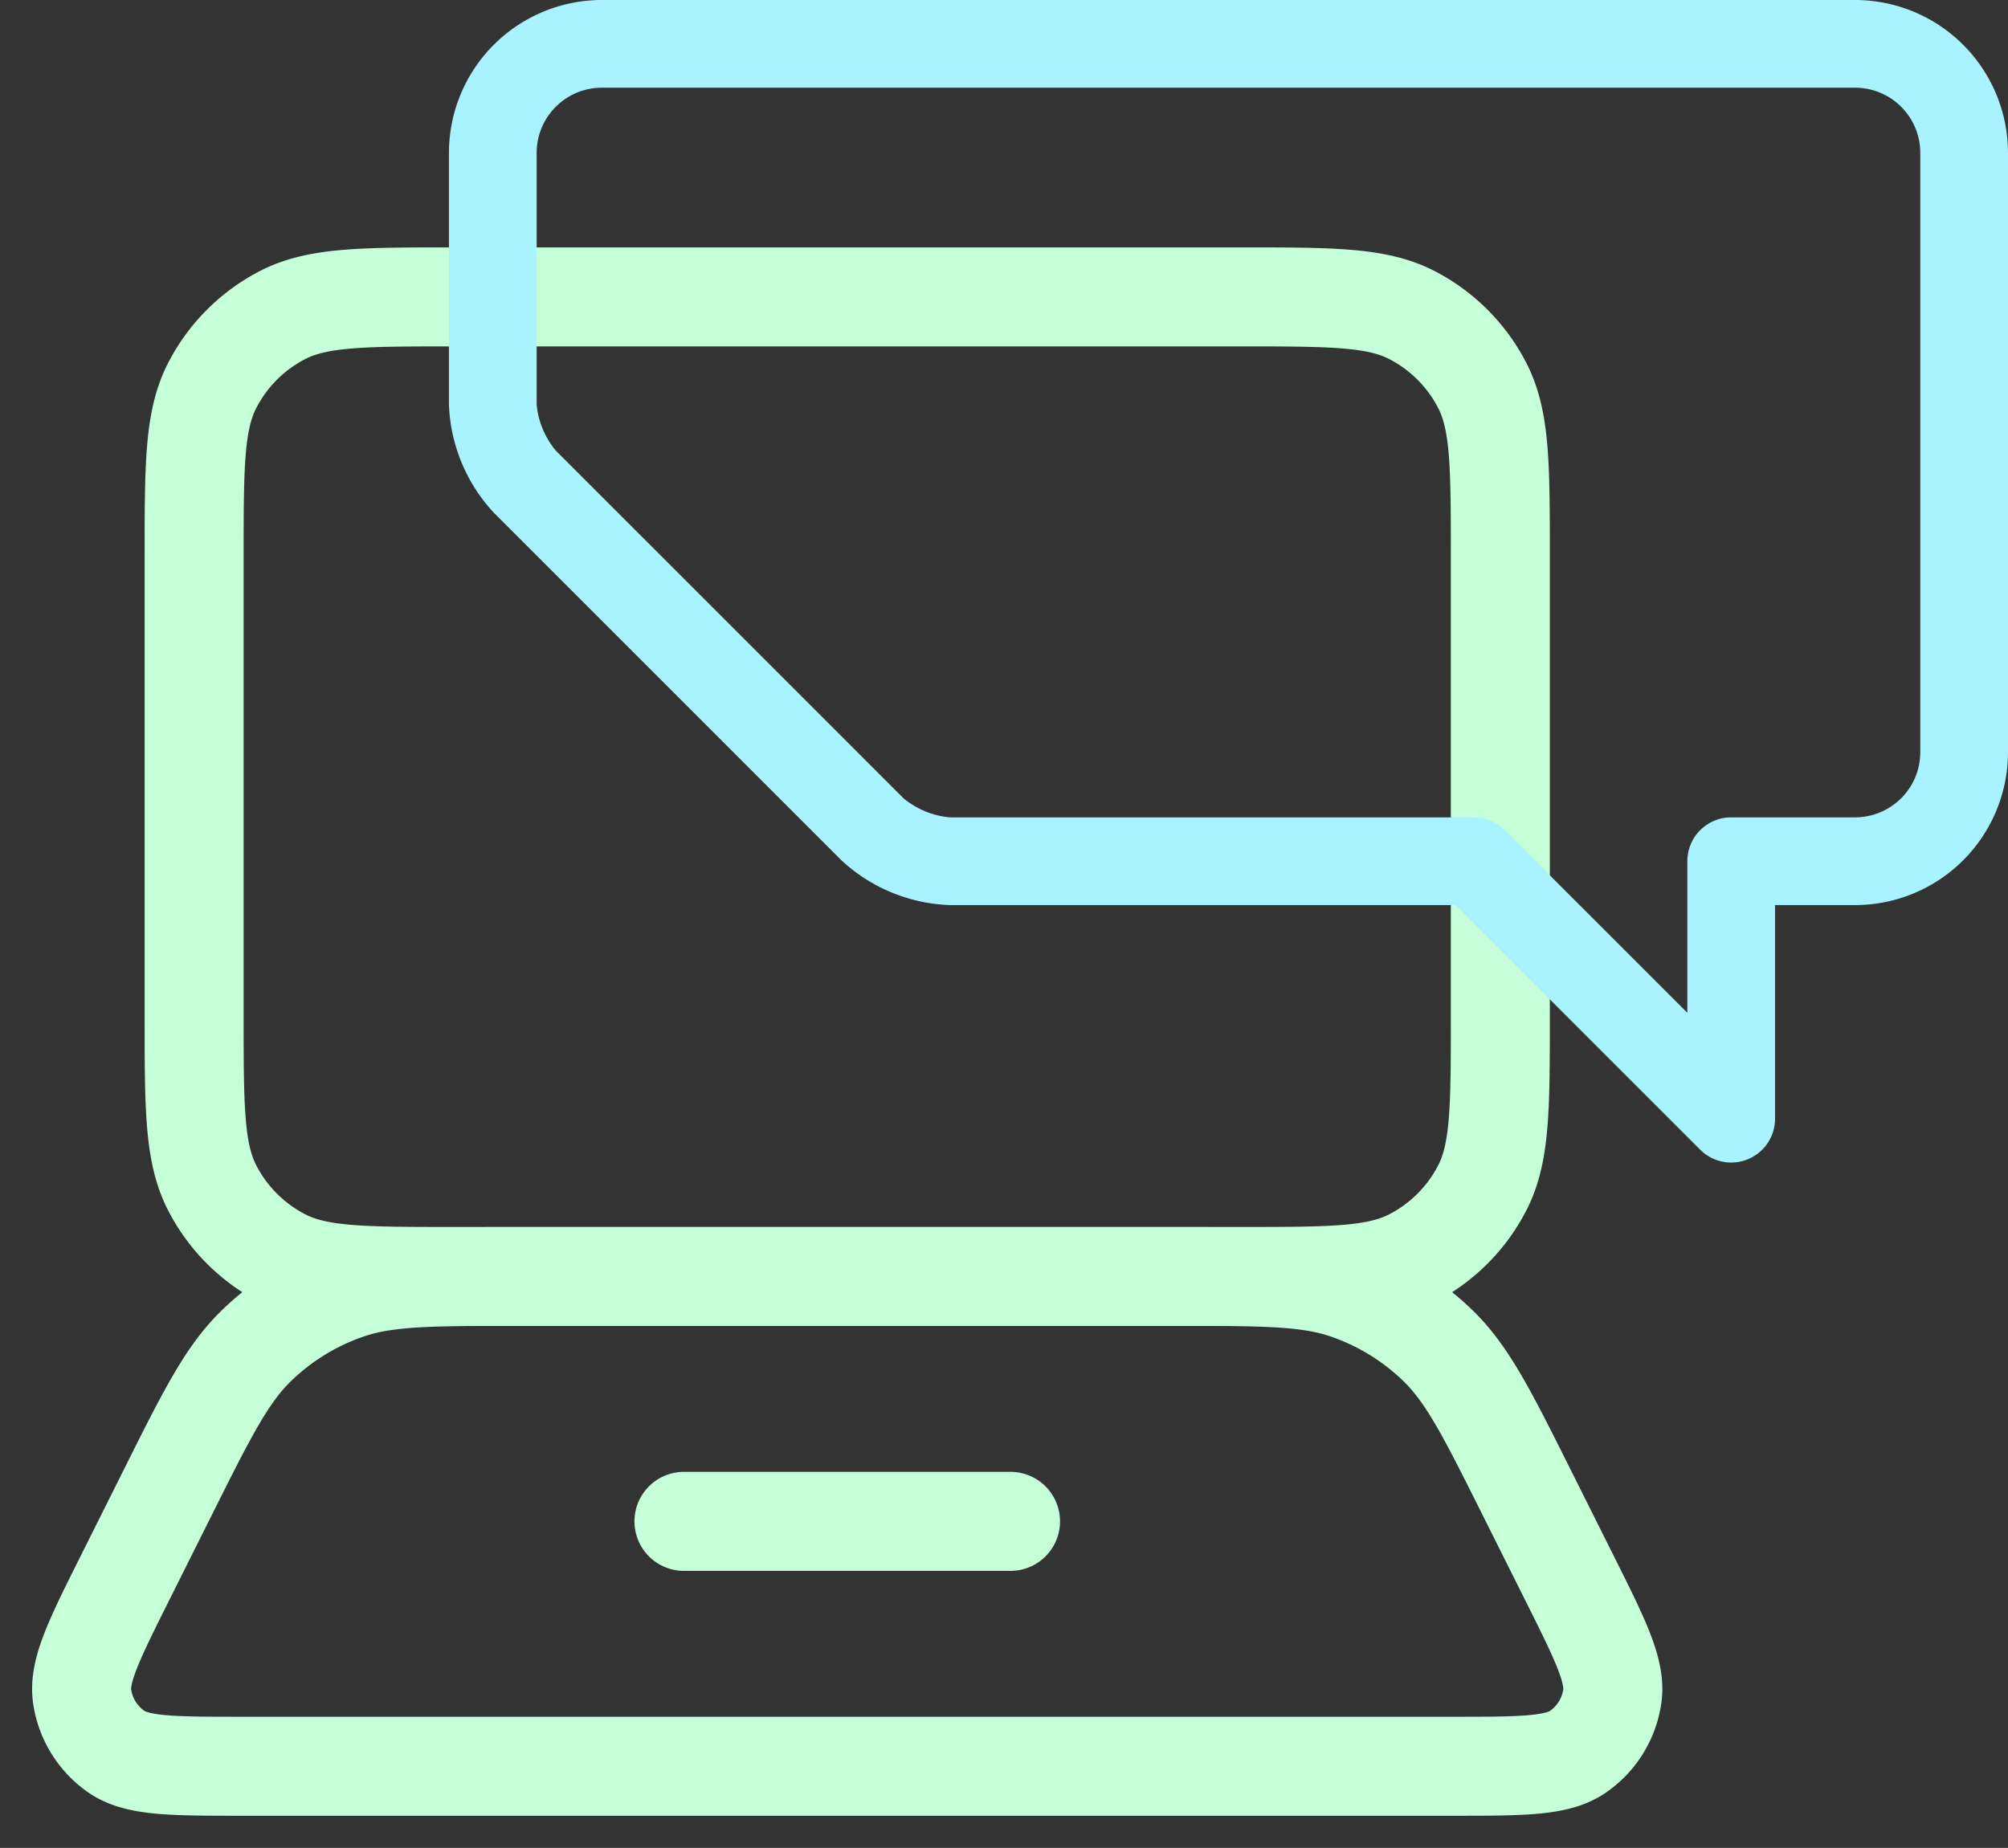
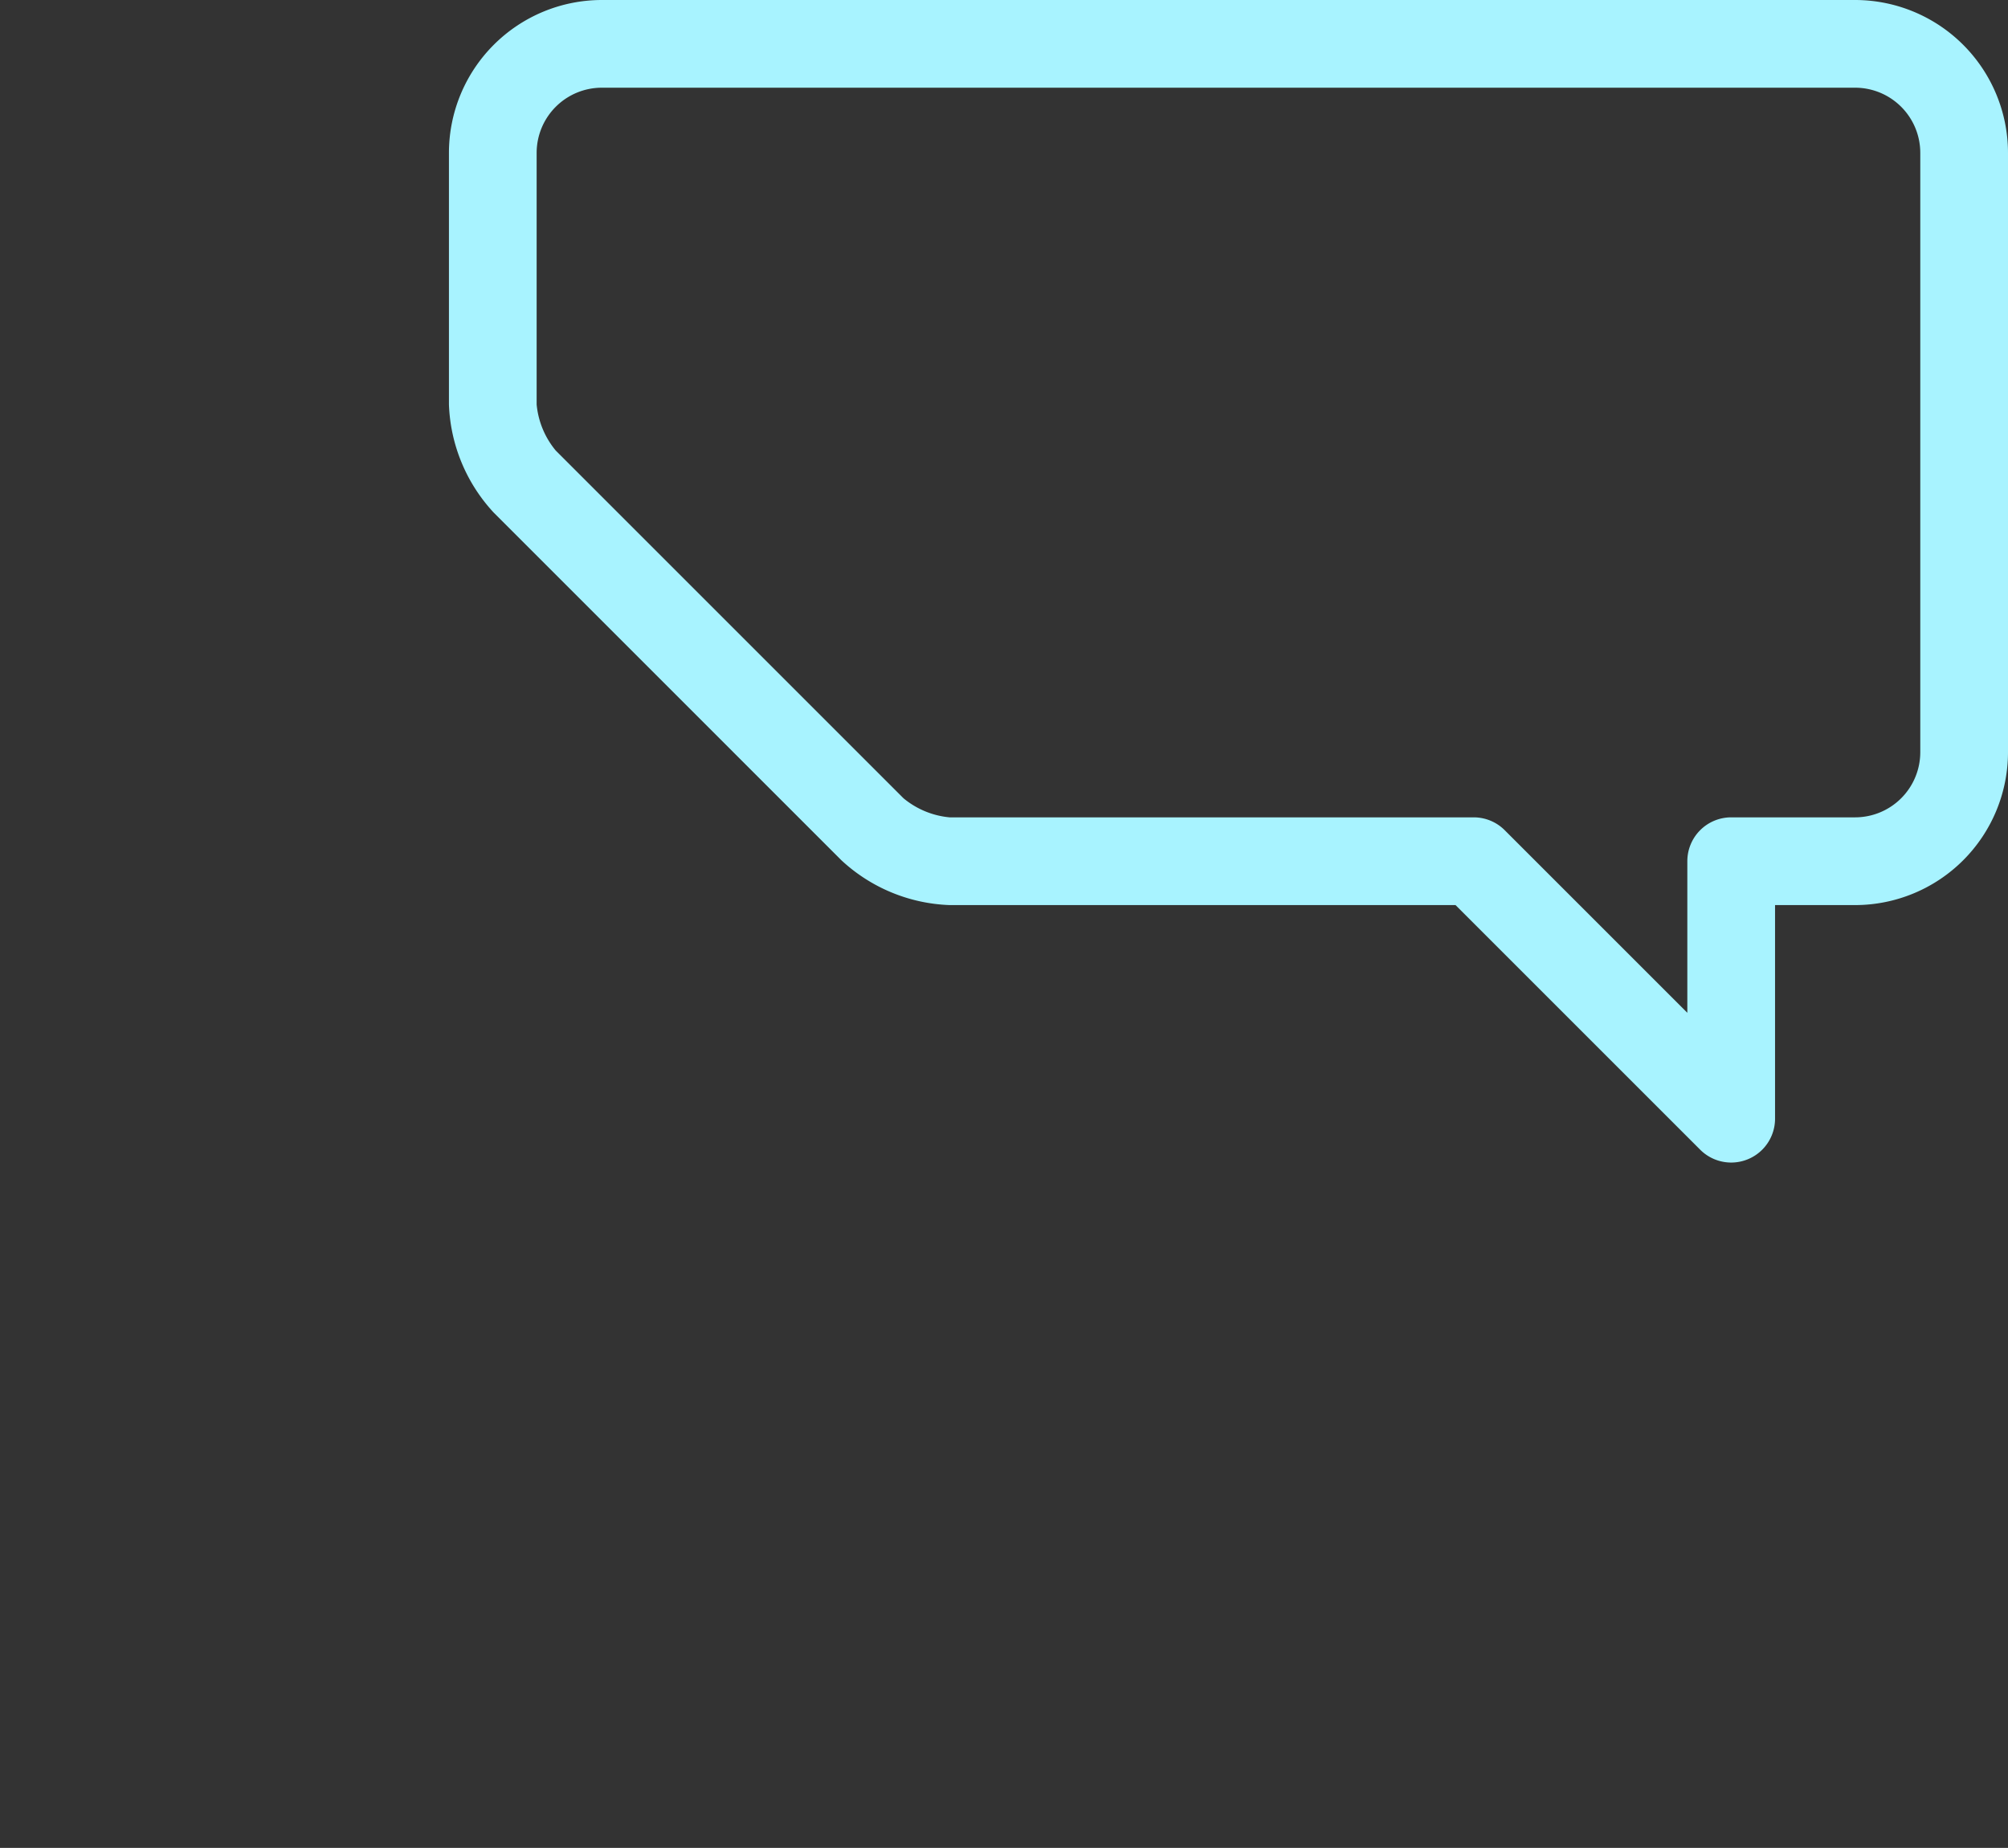
<svg xmlns="http://www.w3.org/2000/svg" width="223.081" height="205.311" viewBox="0 0 223.081 205.311">
  <rect x="0" y="0" width="223.081" height="205.311" fill="#333333" stroke="none" />
  <defs>
    <clipPath id="clip-path">
      <rect id="Rechteck_1822" data-name="Rechteck 1822" width="188.25" height="181.394" fill="none" stroke="#a8f3ff" stroke-width="11" />
    </clipPath>
  </defs>
  <g id="Gruppe_5191" data-name="Gruppe 5191" transform="translate(-1058.625 -6203.102)">
    <g id="Gruppe_4510" data-name="Gruppe 4510" transform="translate(1058.625 6227.019)">
      <g id="Gruppe_4427" data-name="Gruppe 4427" transform="translate(0 0)" clip-path="url(#clip-path)">
-         <path id="Pfad_2666" data-name="Pfad 2666" d="M100.249,169.379h36.279M74.854,33.334h87.069c10.159,0,15.239,0,19.119,1.977a18.138,18.138,0,0,1,7.927,7.927c1.977,3.88,1.977,8.96,1.977,19.119v50.79c0,10.159,0,15.239-1.977,19.119a18.137,18.137,0,0,1-7.927,7.927c-3.88,1.977-8.96,1.977-19.119,1.977H74.854c-10.159,0-15.238,0-19.119-1.977a18.137,18.137,0,0,1-7.927-7.927c-1.977-3.88-1.977-8.96-1.977-19.119V62.357c0-10.159,0-15.239,1.977-19.119a18.138,18.138,0,0,1,7.927-7.927C59.616,33.334,64.7,33.334,74.854,33.334ZM51.172,196.588H185.606c7.775,0,11.662,0,14-1.637a9.072,9.072,0,0,0,3.775-6.107c.417-2.827-1.322-6.3-4.8-13.257l-4.676-9.352c-4.368-8.736-6.552-13.1-9.81-16.3a27.215,27.215,0,0,0-10.167-6.283c-4.311-1.488-9.195-1.488-18.961-1.488H81.807c-9.767,0-14.65,0-18.962,1.488a27.215,27.215,0,0,0-10.167,6.283c-3.258,3.192-5.442,7.559-9.81,16.3l-4.676,9.352c-3.477,6.954-5.215,10.43-4.8,13.257a9.07,9.07,0,0,0,3.774,6.107C39.51,196.588,43.4,196.588,51.172,196.588Z" transform="translate(-24.264 -24.264)" fill="none" stroke="#c4ffd8" stroke-linecap="round" stroke-linejoin="round" stroke-width="11" />
-       </g>
+         </g>
    </g>
    <path id="Pfad_2663" data-name="Pfad 2663" d="M210.98,76H350.226a17,17,0,0,1,16.98,16.98v66.6a17,17,0,0,1-16.98,16.98h-8.9v23.734a4.872,4.872,0,0,1-8.317,3.445l-27.179-27.179H249.616a18.634,18.634,0,0,1-12.007-4.973l-38.636-38.636A18.634,18.634,0,0,1,194,120.94V92.98A17,17,0,0,1,210.98,76Zm139.245,90.812a7.245,7.245,0,0,0,7.236-7.236V92.98a7.245,7.245,0,0,0-7.236-7.236H210.98a7.245,7.245,0,0,0-7.236,7.236V120.94a9.381,9.381,0,0,0,2.12,5.117L244.5,164.692a9.381,9.381,0,0,0,5.117,2.12h58.23a4.872,4.872,0,0,1,3.445,1.427l20.289,20.289V171.684a4.872,4.872,0,0,1,4.872-4.872Z" transform="translate(914.5 6127.102)" fill="#a8f3ff" />
  </g>
</svg>